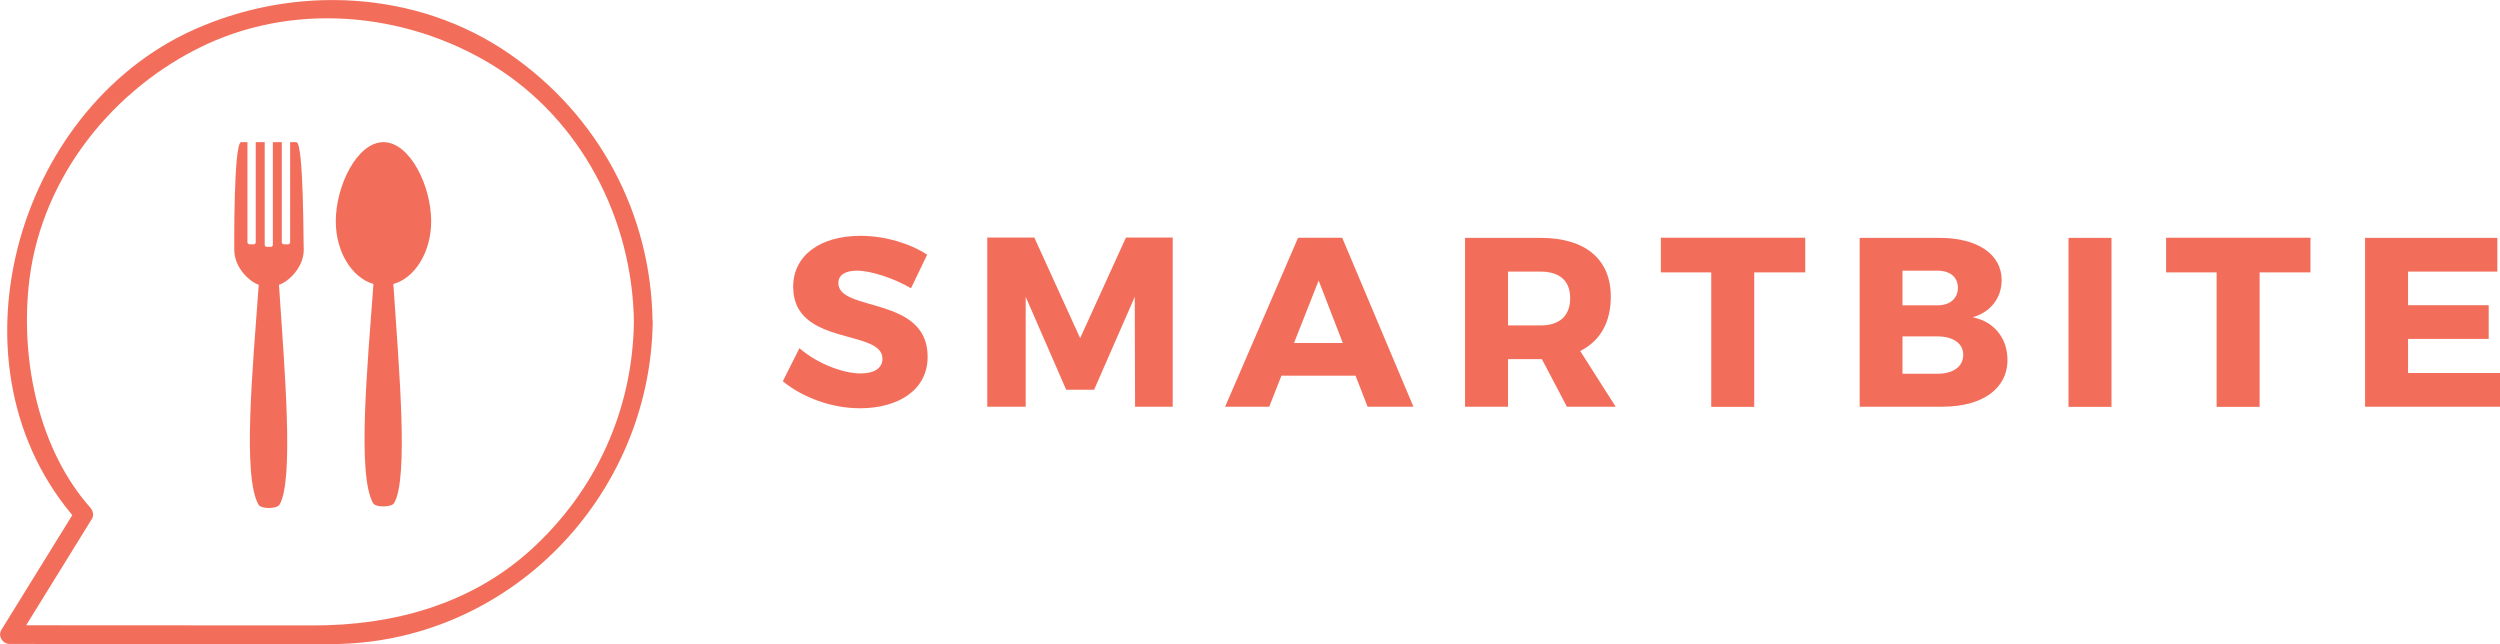
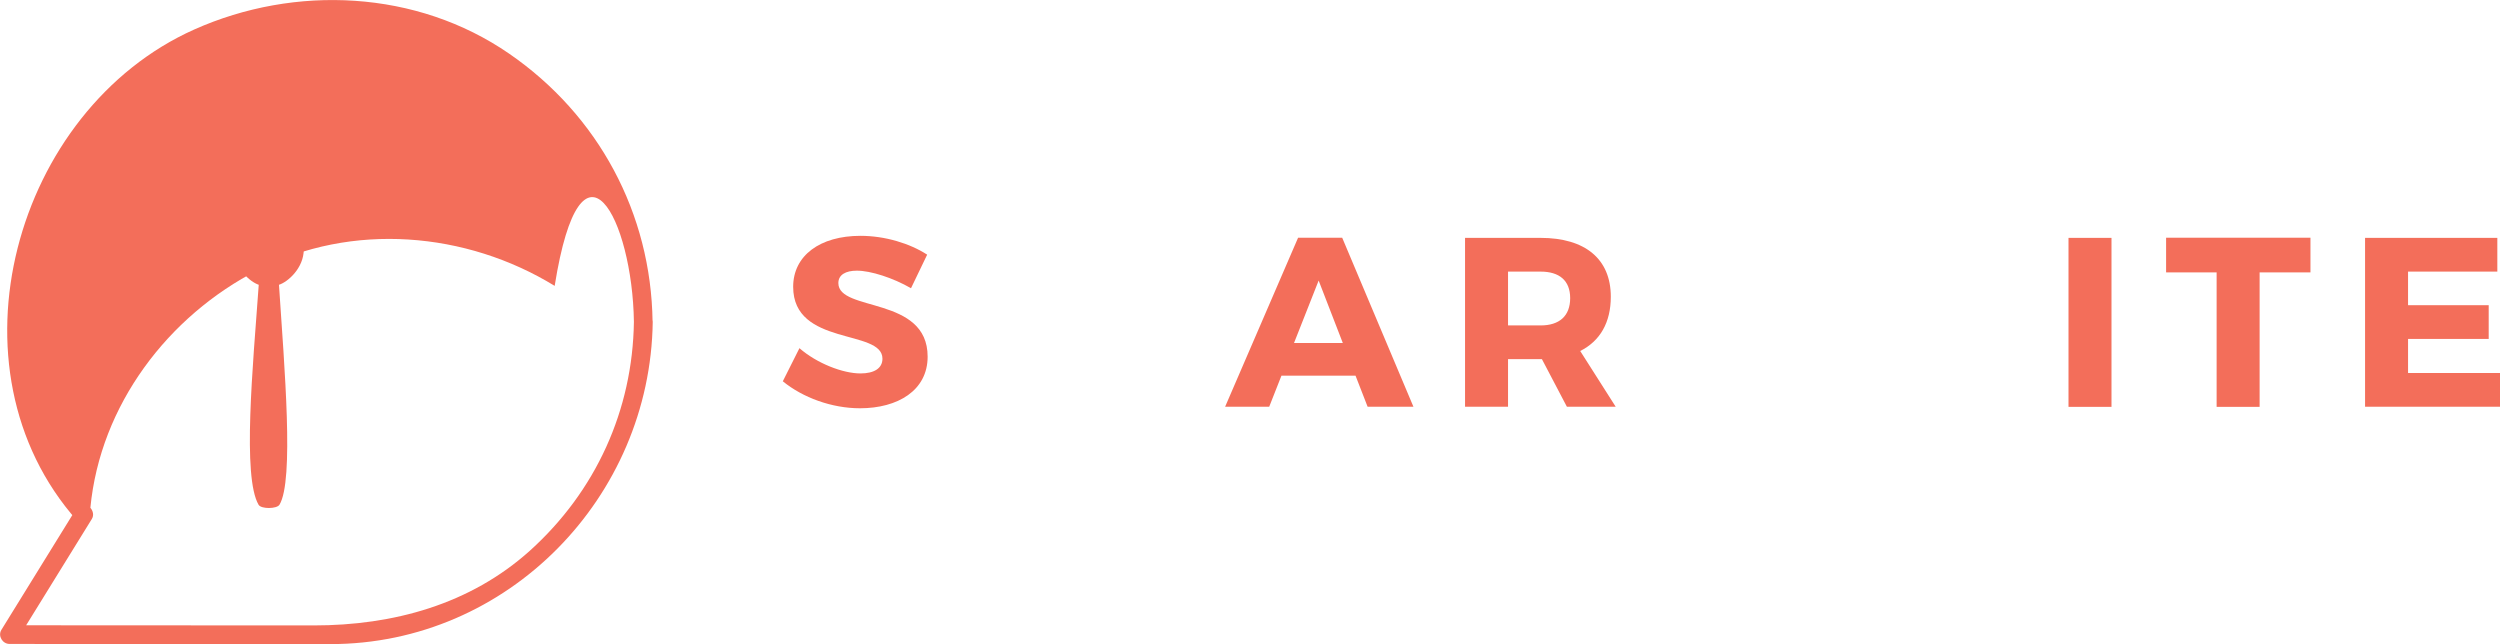
<svg xmlns="http://www.w3.org/2000/svg" version="1.1" id="Layer_1" x="0px" y="0px" viewBox="0 0 1593.3 410.5" style="enable-background:new 0 0 1593.3 410.5;" xml:space="preserve">
  <style type="text/css">
	.st0{fill:#F36E5A;}
</style>
  <g>
    <g>
-       <path class="st0" d="M404,205.1c-0.8,56.4-24.3,107.9-66.1,145.7c-38.3,34.5-87.4,47.8-138,47.8c-64.6,0-129.3-0.1-193.9-0.1    c1.7,3,3.4,6,5.1,9c15.8-25.5,31.6-51.1,47.4-76.7c1.5-2.4,0.8-5.2-0.9-7.2C24.7,286.4,13.5,230.9,18.2,183    c6.3-65.4,49.4-122.2,106.9-151.6c59.7-30.6,132.6-24.4,189,10.2C370.4,76.3,403.1,139.7,404,205.1c0.1,7.7,12,7.7,11.9,0    c-0.9-69.2-34.5-131.7-91.4-170.9C265.6-6.4,188.1-9.9,123.8,18.8C9.4,69.9-37.1,234.8,49.2,331.9c-0.3-2.4-0.6-4.8-0.9-7.2    c-15.8,25.6-31.6,51.1-47.4,76.7c-2.4,3.9,0.7,9,5.2,9c68.2,0.1,136.3,0.1,204.5,0.1c113.1,0,203.9-93.5,205.4-205.4    C416,197.4,404.1,197.4,404,205.1z" />
+       <path class="st0" d="M404,205.1c-0.8,56.4-24.3,107.9-66.1,145.7c-38.3,34.5-87.4,47.8-138,47.8c-64.6,0-129.3-0.1-193.9-0.1    c1.7,3,3.4,6,5.1,9c15.8-25.5,31.6-51.1,47.4-76.7c1.5-2.4,0.8-5.2-0.9-7.2c6.3-65.4,49.4-122.2,106.9-151.6c59.7-30.6,132.6-24.4,189,10.2C370.4,76.3,403.1,139.7,404,205.1c0.1,7.7,12,7.7,11.9,0    c-0.9-69.2-34.5-131.7-91.4-170.9C265.6-6.4,188.1-9.9,123.8,18.8C9.4,69.9-37.1,234.8,49.2,331.9c-0.3-2.4-0.6-4.8-0.9-7.2    c-15.8,25.6-31.6,51.1-47.4,76.7c-2.4,3.9,0.7,9,5.2,9c68.2,0.1,136.3,0.1,204.5,0.1c113.1,0,203.9-93.5,205.4-205.4    C416,197.4,404.1,197.4,404,205.1z" />
    </g>
    <g>
-       <path class="st0" d="M274.8,141c0-22.6-13.6-50.4-30.4-50.4c-16.8,0-30.4,27.8-30.4,50.4c0,19.6,10.3,36,24,40    c-3.8,52.2-10.5,121.8-0.2,139.7c1.6,2.8,11.6,2.7,13.3,0c9.5-15.5,3.1-86.8-0.4-139.7C264.4,177.2,274.8,160.7,274.8,141z" />
      <path class="st0" d="M188.9,90.6h-4v63.8c0,0.7-0.6,1.3-1.3,1.3h-2.7c-0.7,0-1.3-0.6-1.3-1.3V90.6h-5.7V156c0,0.7-0.6,1.3-1.3,1.3    h-2.6c-0.7,0-1.3-0.6-1.3-1.3V90.6h-5.7v63.8c0,0.7-0.6,1.3-1.3,1.3h-2.7c-0.7,0-1.3-0.6-1.3-1.3V90.6h-4    c-4.9,0-4.4,68.5-4.4,68.5c0,11.7,9.9,20.5,15.6,22.4c-3.8,52.5-10.5,122.4-0.1,140.2c1.6,2.8,11.6,2.7,13.3,0    c9.4-15.5,3.2-87.1-0.3-140.2c5.7-1.8,15.8-10.7,15.8-22.5C193.3,159.1,193.7,90.6,188.9,90.6z" />
    </g>
  </g>
  <g>
    <path class="st0" d="M590.9,162.3l-10.3,21.4c-11.4-6.6-25.7-11.2-34.5-11.2c-7.1,0-11.8,2.6-11.8,7.9c0,18.6,56.9,8,56.9,46.9   c0,21.6-19.1,32.9-43.1,32.9c-18,0-36.5-6.8-49.2-17.2l10.6-21.1c11.1,9.7,27.7,16.1,38.9,16.1c8.6,0,14-3.2,14-9.4   c0-19.1-56.9-7.7-56.9-45.8c0-19.9,17.1-32.5,42.9-32.5C564,150.3,579.8,155.1,590.9,162.3z" />
-     <path class="st0" d="M723.4,259.2l-0.2-70l-25.9,59.2h-17.8l-25.8-59.2v70h-24.5V151.4h30l29.2,64.1l29.2-64.1h29.8v107.8H723.4z" />
    <path class="st0" d="M816.7,239.4l-7.8,19.8h-28.1l46.5-107.7h28.1l45.4,107.7h-29.2l-7.7-19.8H816.7z M840.4,178.8l-15.7,39.8   h31.1L840.4,178.8z" />
    <path class="st0" d="M982.7,228.9h-0.8h-20.8v30.3h-27.4V151.6h48.1c28.5,0,44.8,13.5,44.8,37.5c0,16.5-6.9,28.3-19.5,34.6   l22.6,35.5h-31.1L982.7,228.9z M981.9,207.4c11.9,0,18.8-6,18.8-17.4c0-11.2-6.9-16.9-18.8-16.9h-20.8v34.3H981.9z" />
-     <path class="st0" d="M1118,173.6v85.7h-27.4v-85.7h-32.1v-22.1h92v22.1H1118z" />
-     <path class="st0" d="M1236.2,151.6c24.2,0,39.5,10.5,39.5,26.9c0,11.4-7.1,20.5-18.5,23.7c13.5,2.6,22.2,13.2,22.2,27.2   c0,18.3-16,29.8-41.4,29.8h-52.8V151.6H1236.2z M1212.5,194.6h22.2c8,0,13.1-4.3,13.1-11.2c0-6.9-5.1-10.9-13.1-10.9h-22.2V194.6z    M1212.5,238.2h22.2c10.1,0,16.5-4.5,16.5-12.1c0-7.2-6.3-11.7-16.5-11.7h-22.2V238.2z" />
    <path class="st0" d="M1318.3,259.2V151.6h27.4v107.7H1318.3z" />
    <path class="st0" d="M1440.1,173.6v85.7h-27.4v-85.7h-32.2v-22.1h92v22.1H1440.1z" />
    <path class="st0" d="M1534.7,173.1v21.4h51.4V216h-51.4v21.7h58.6v21.5h-86V151.6h84.3v21.5H1534.7z" />
  </g>
</svg>